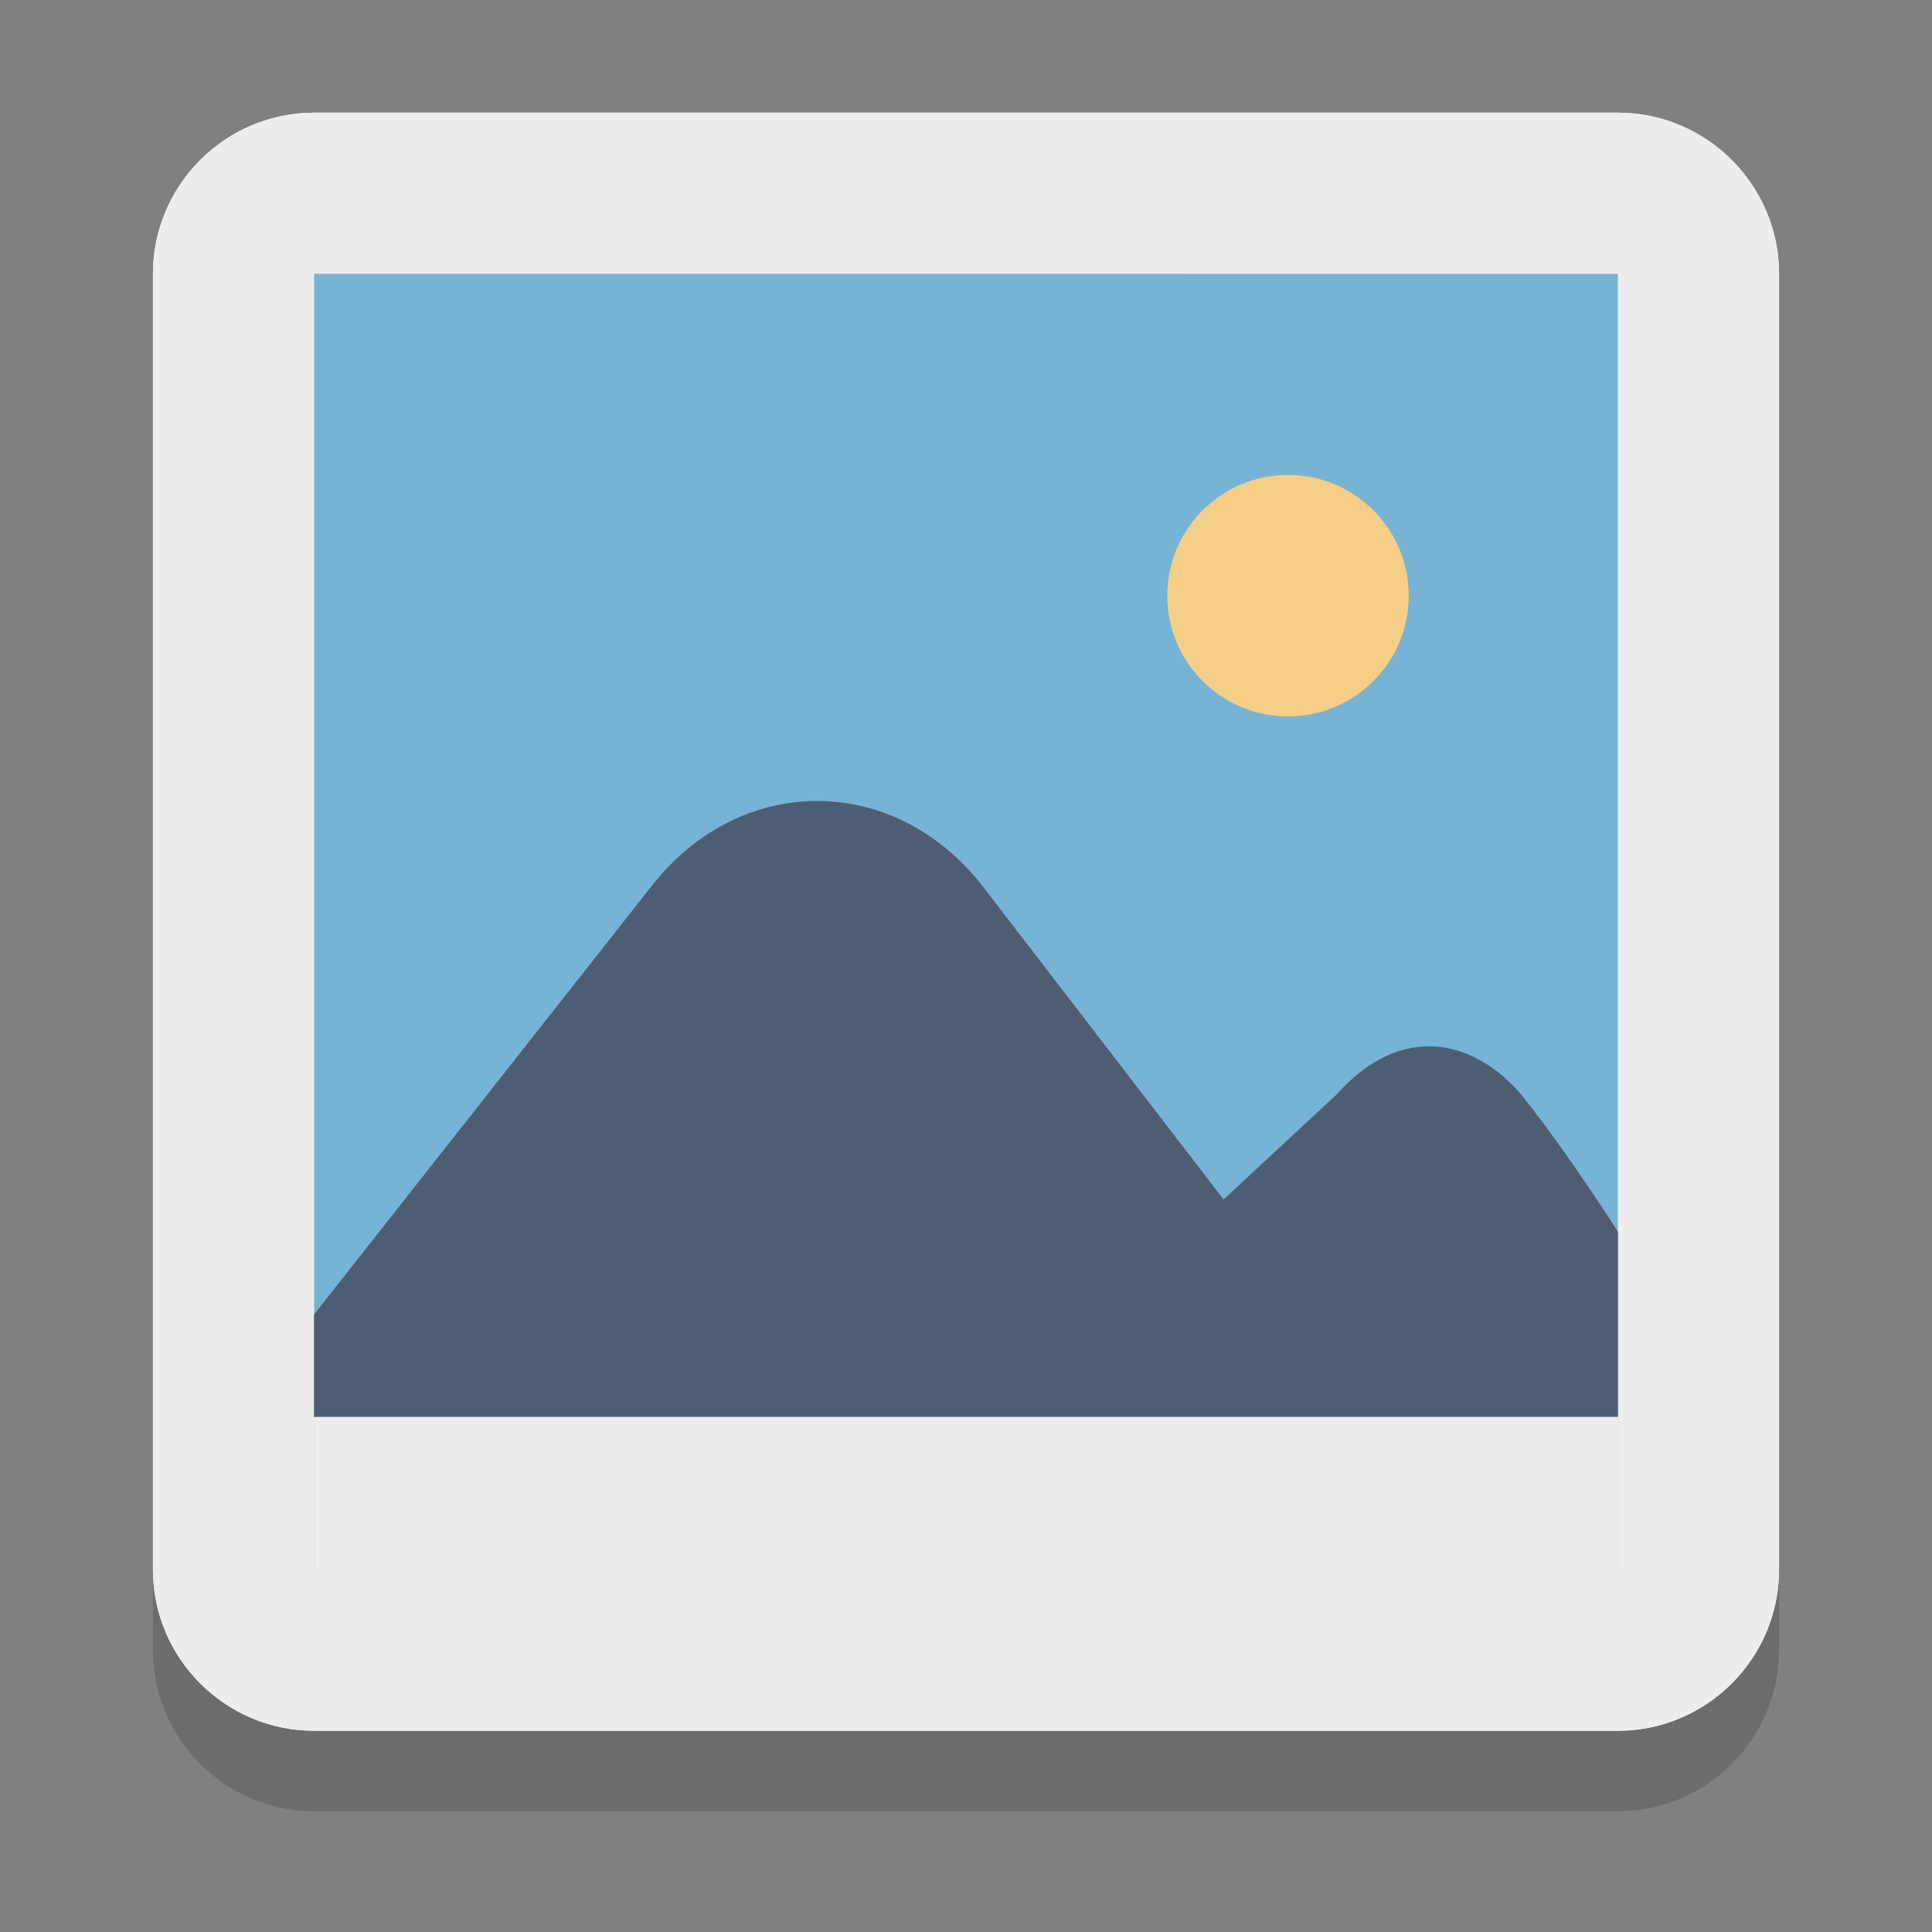
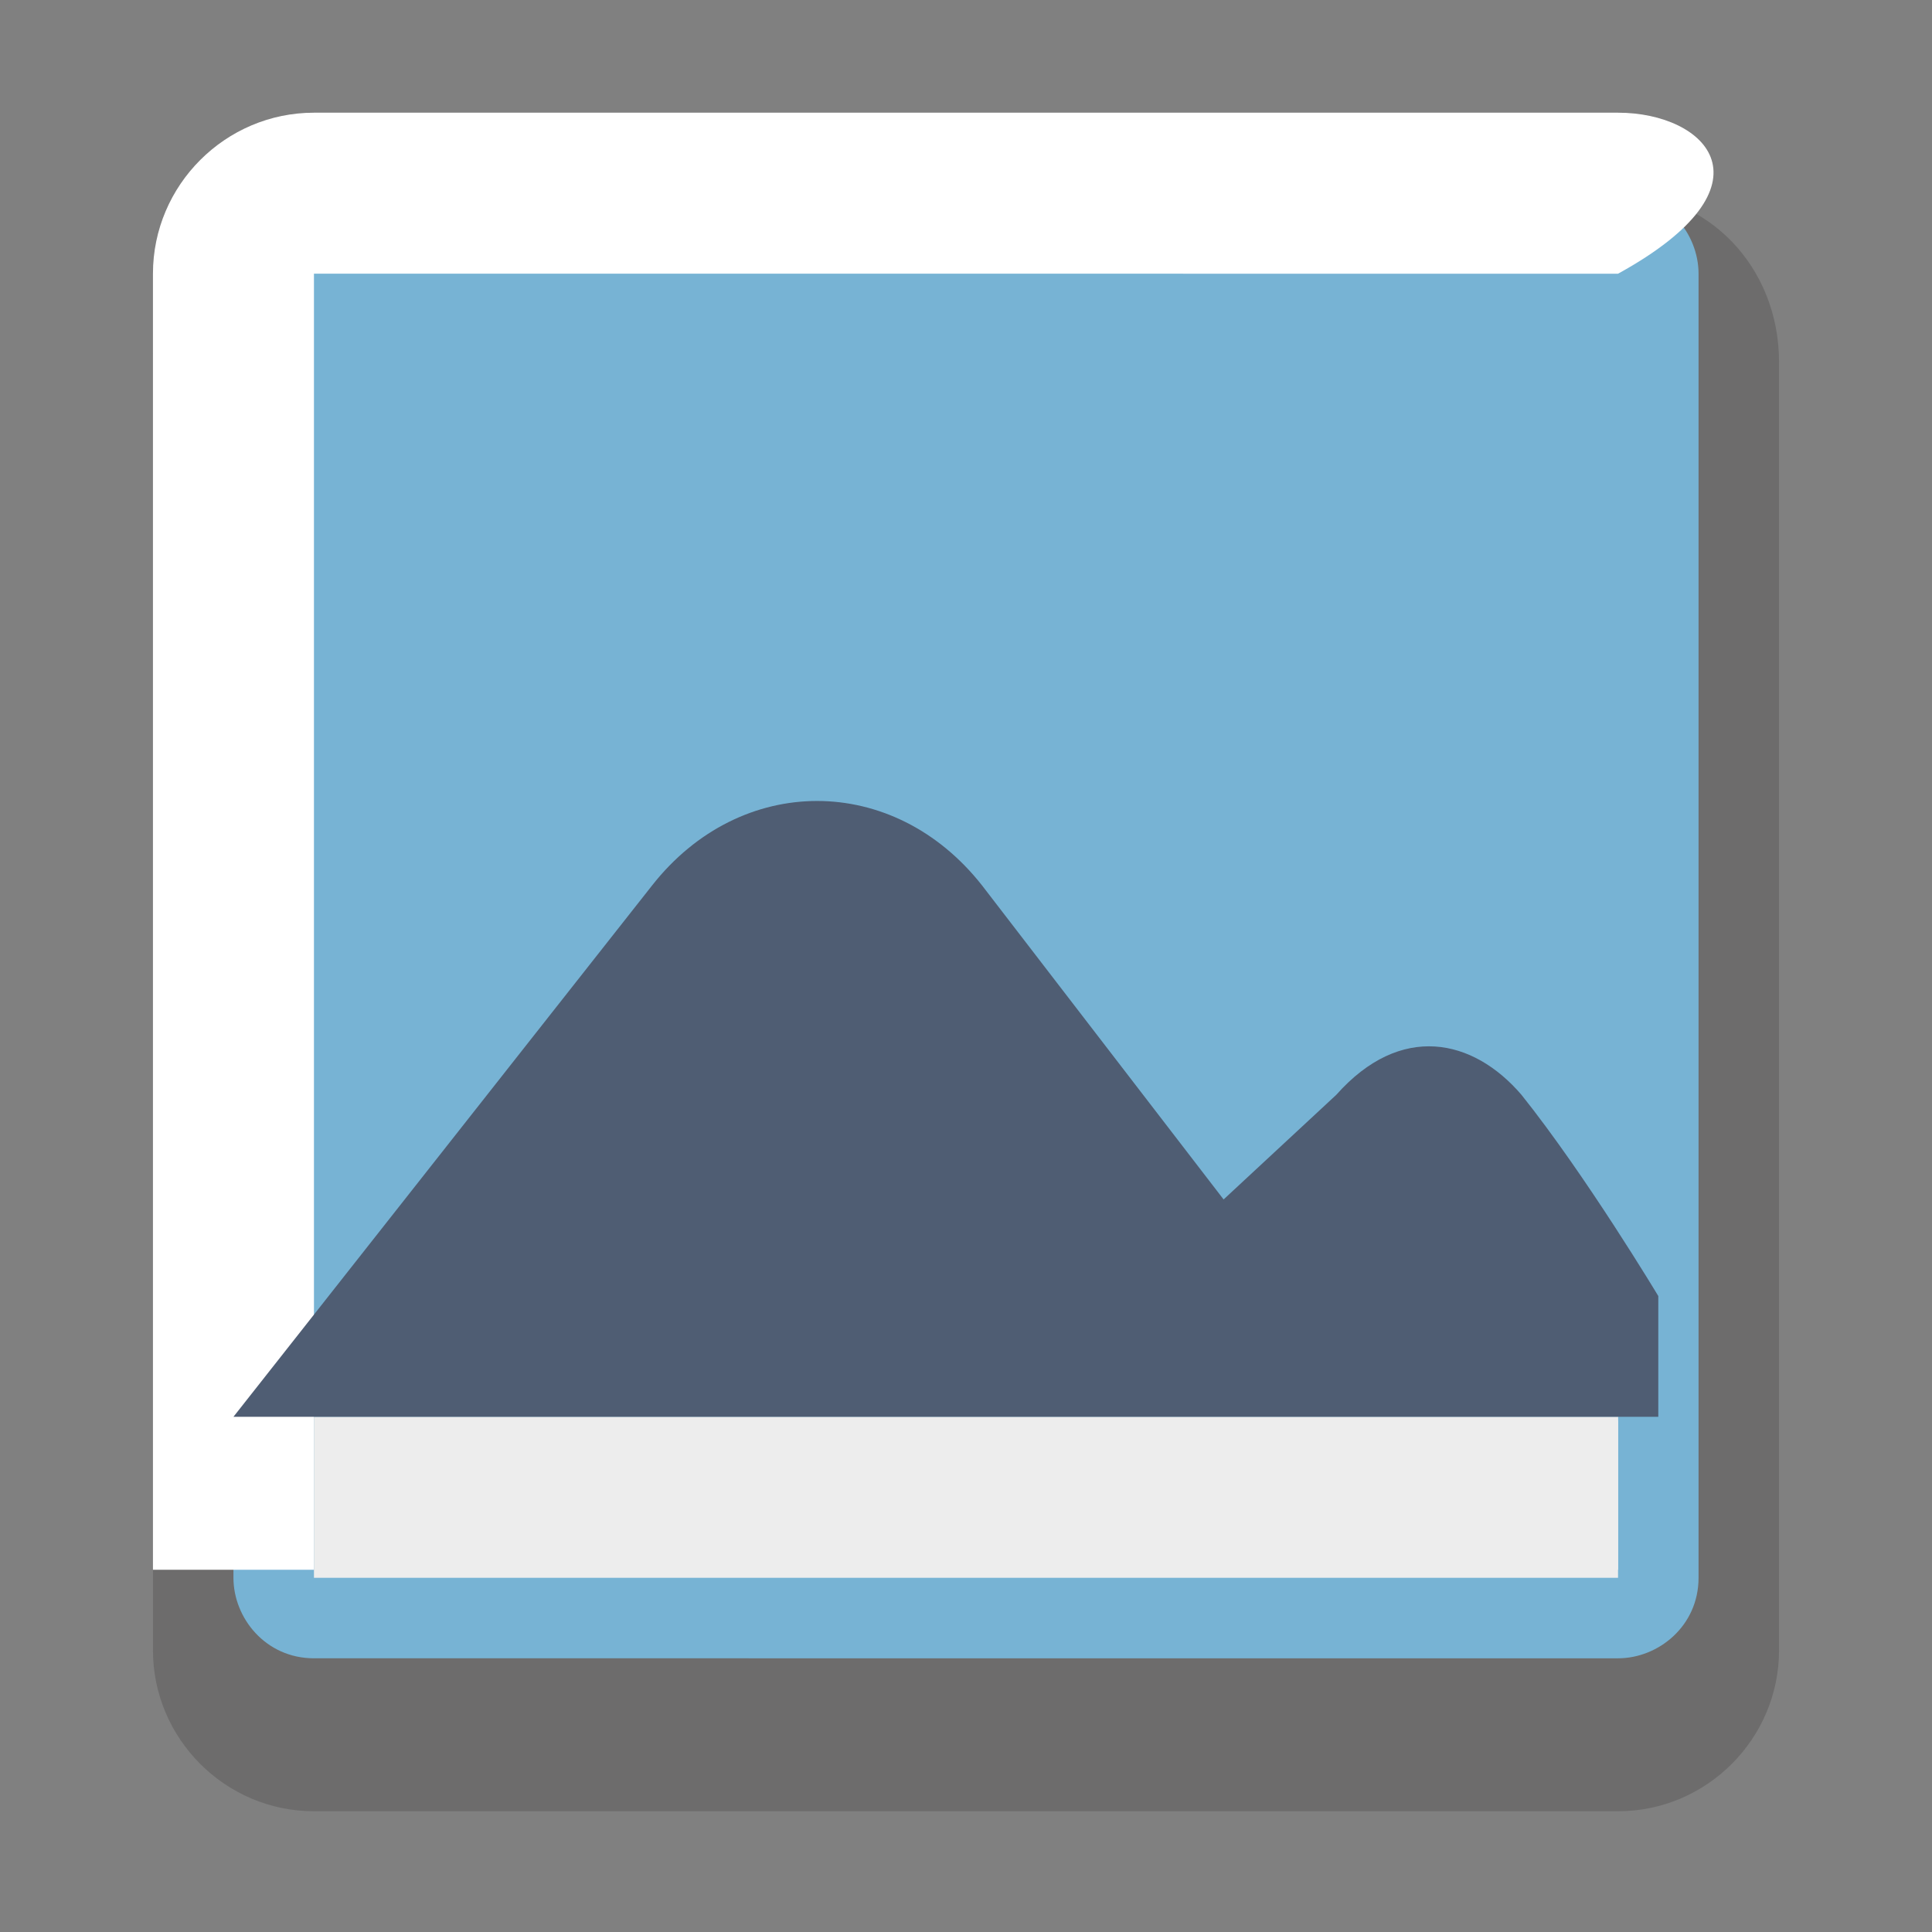
<svg xmlns="http://www.w3.org/2000/svg" version="1.1" id="Layer_1" x="0px" y="0px" viewBox="0 0 24 24" style="enable-background:new 0 0 24 24;" xml:space="preserve">
  <rect x="0" y="0" width="24" height="24" fill="#808080" stroke="none" />
  <style type="text/css">
	.st0{opacity:0.2;}
	.st1{fill:#231F20;}
	.st2{fill:#77B3D4;}
	.st3{fill:#FFFFFF;}
	.st4{fill:#EDEDED;}
	.st5{fill:#4F5D73;}
	.st6{fill:#F5CF87;}
</style>
  <g id="Layer_1_1_">
    <g class="st0">
      <g>
        <polygon class="st1" points="20.1,8.5 20.1,4.4 3.9,4.4 3.9,8.5 3.9,20.6 20.1,20.6    " />
      </g>
      <g>
        <path class="st1" d="M20.1,2.4H3.9c-1.1,0-2,0.9-2,2v4v12.1c0,1.1,0.9,2,2,2h16.2c1.1,0,2-0.9,2-2V8.5v-4     C22.1,3.3,21.2,2.4,20.1,2.4z" />
      </g>
    </g>
    <g>
      <g>
        <path class="st2" d="M3.9,20.6c-0.6,0-1-0.5-1-1V3.4c0-0.6,0.5-1,1-1h16.2c0.6,0,1,0.5,1,1v16.2c0,0.6-0.5,1-1,1H3.9z" />
      </g>
      <g>
-         <path class="st3" d="M20.1,3.4v4v12.1H3.9V7.4v-4H20.1 M20.1,1.4H3.9c-1.1,0-2,0.9-2,2v4v12.1c0,1.1,0.9,2,2,2h16.2     c1.1,0,2-0.9,2-2V7.4v-4C22.1,2.3,21.2,1.4,20.1,1.4L20.1,1.4z" />
+         <path class="st3" d="M20.1,3.4v4v12.1H3.9V7.4v-4H20.1 M20.1,1.4H3.9c-1.1,0-2,0.9-2,2v4v12.1h16.2     c1.1,0,2-0.9,2-2V7.4v-4C22.1,2.3,21.2,1.4,20.1,1.4L20.1,1.4z" />
      </g>
    </g>
    <g>
      <rect x="3.9" y="17.6" class="st4" width="16.2" height="2" />
    </g>
    <g>
      <g>
        <path class="st5" d="M2.9,17.6h17.7v-1.5c0,0-0.9-1.5-1.7-2.5c-0.6-0.7-1.5-0.9-2.3,0l-1.4,1.3l-3-3.9c-1.1-1.4-3-1.4-4.1,0     L2.9,17.6z" />
      </g>
    </g>
    <g>
-       <circle class="st6" cx="16" cy="7.4" r="1.5" />
-     </g>
+       </g>
    <g>
-       <path class="st4" d="M20.1,3.4v4v12.1H3.9V7.4v-4H20.1 M20.1,1.4H3.9c-1.1,0-2,0.9-2,2v4v12.1c0,1.1,0.9,2,2,2h16.2    c1.1,0,2-0.9,2-2V7.4v-4C22.1,2.3,21.2,1.4,20.1,1.4L20.1,1.4z" />
-     </g>
+       </g>
  </g>
</svg>